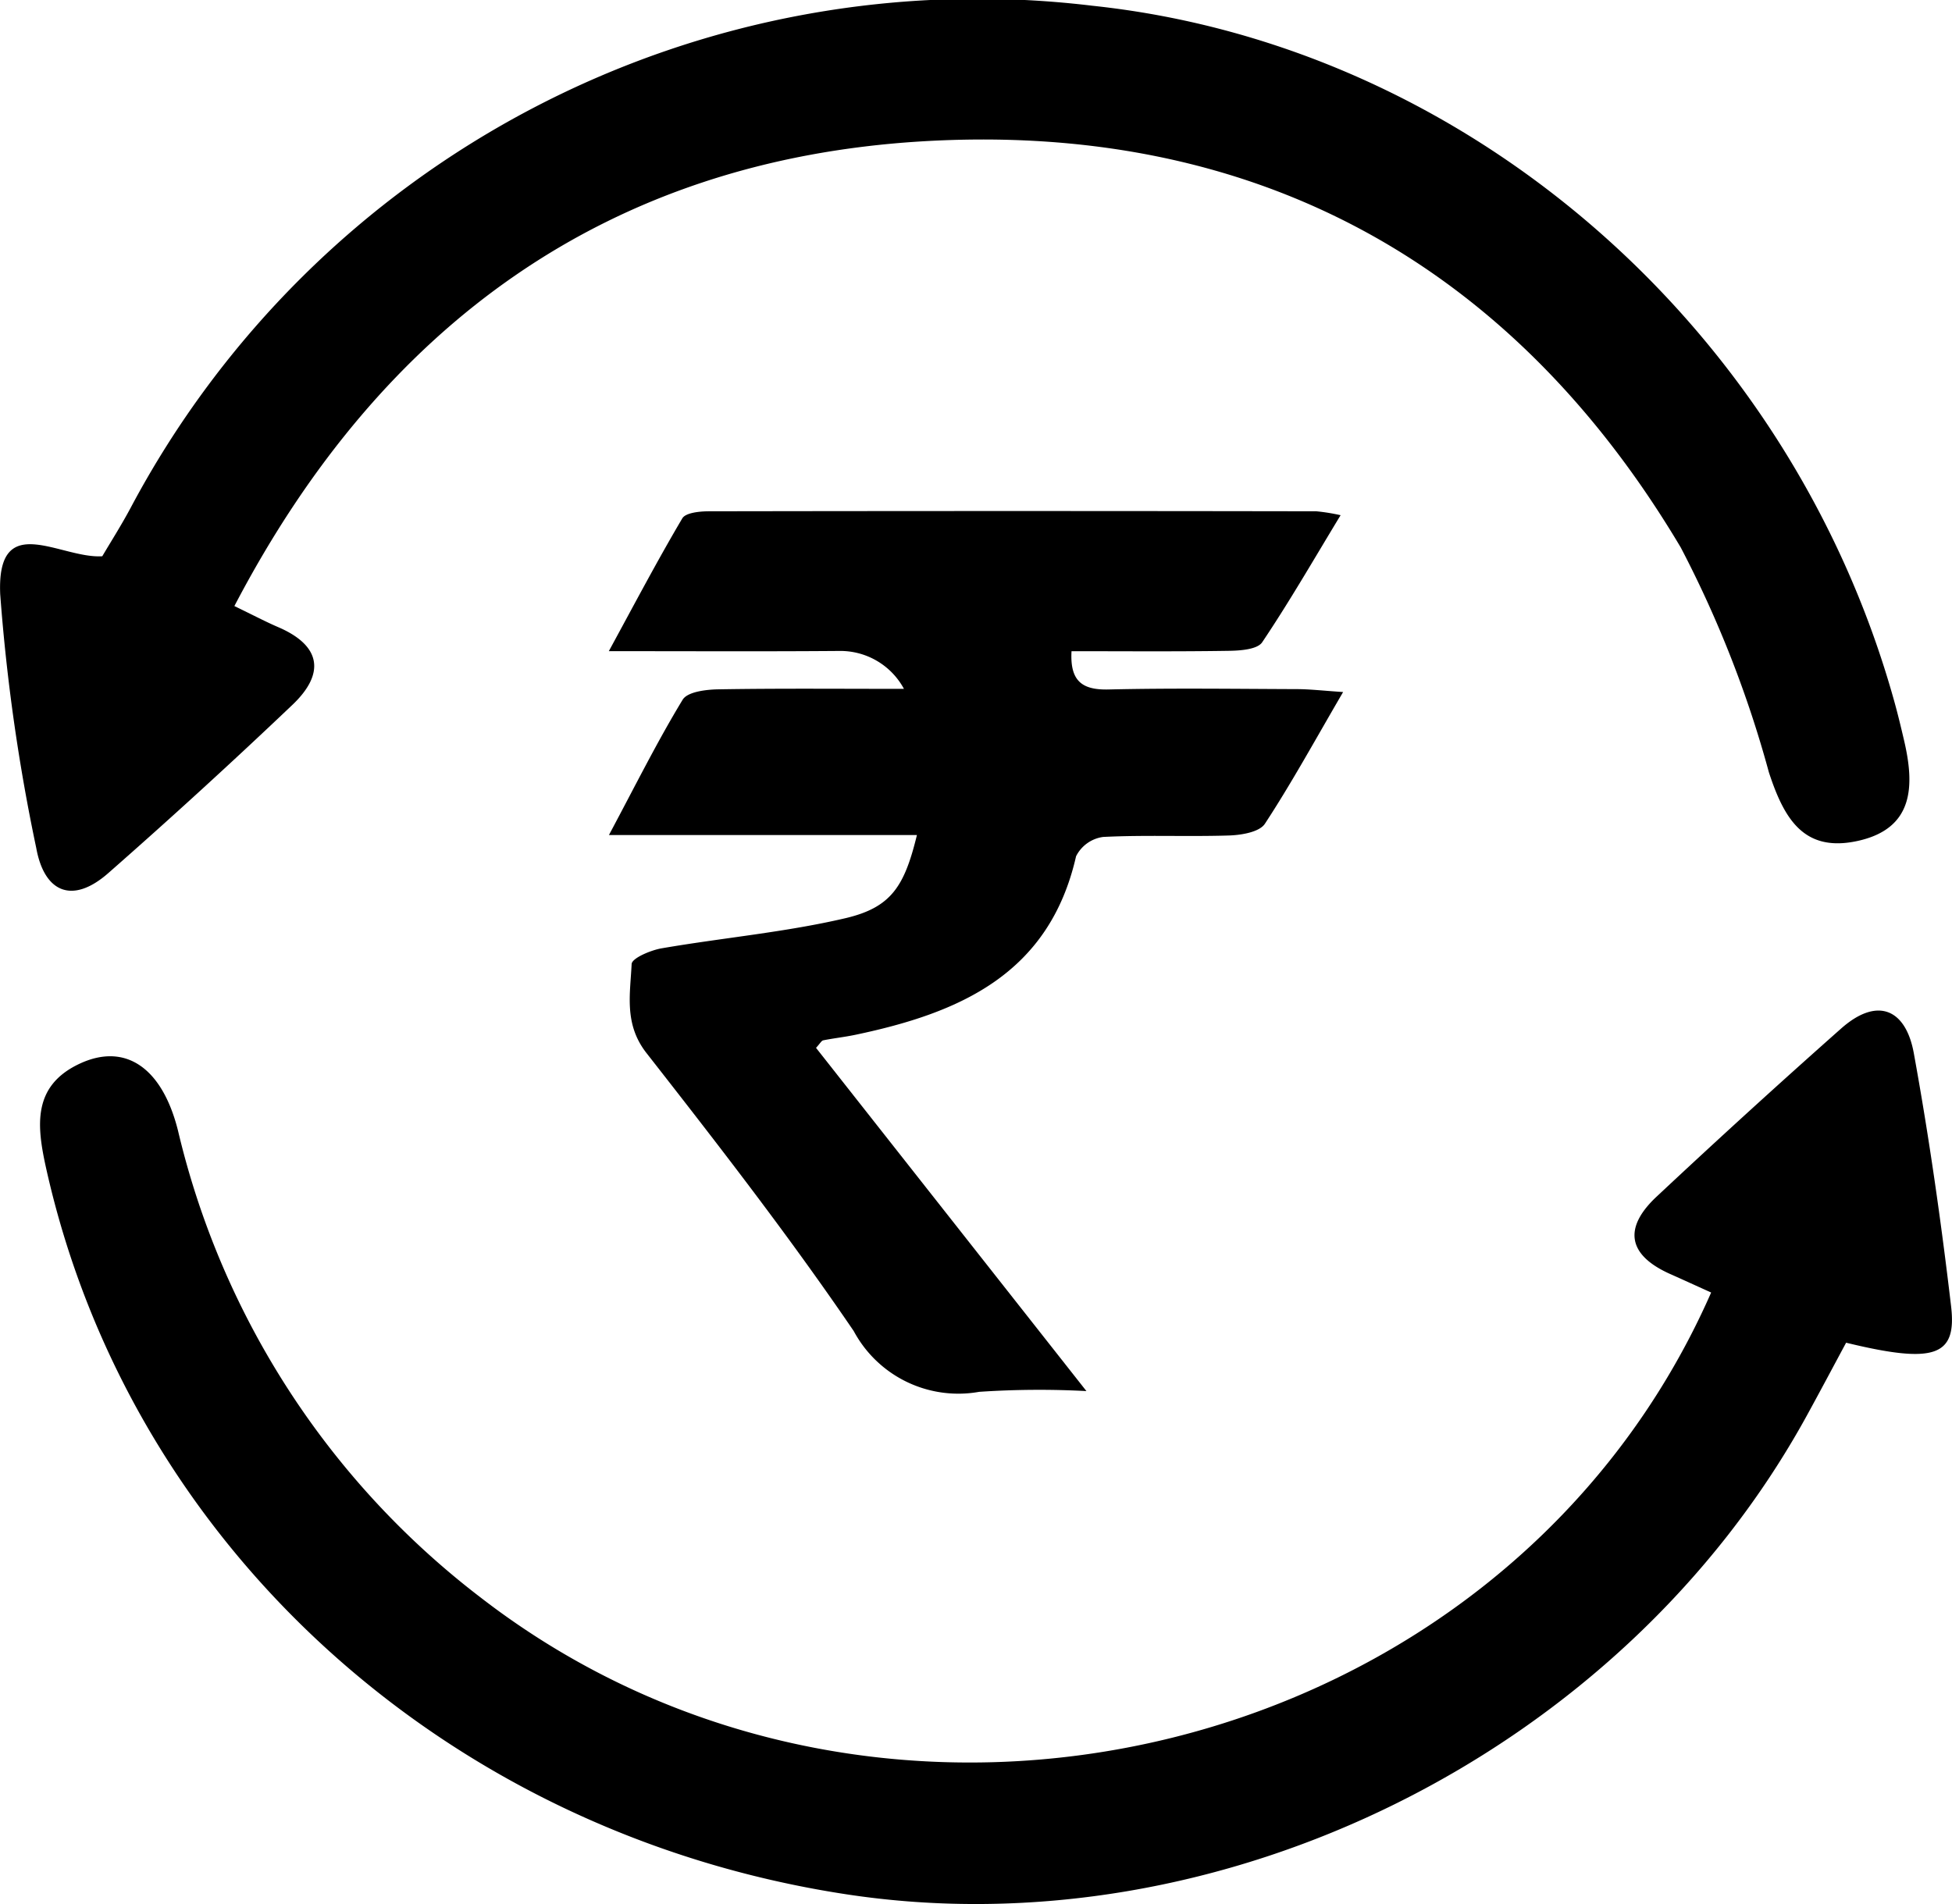
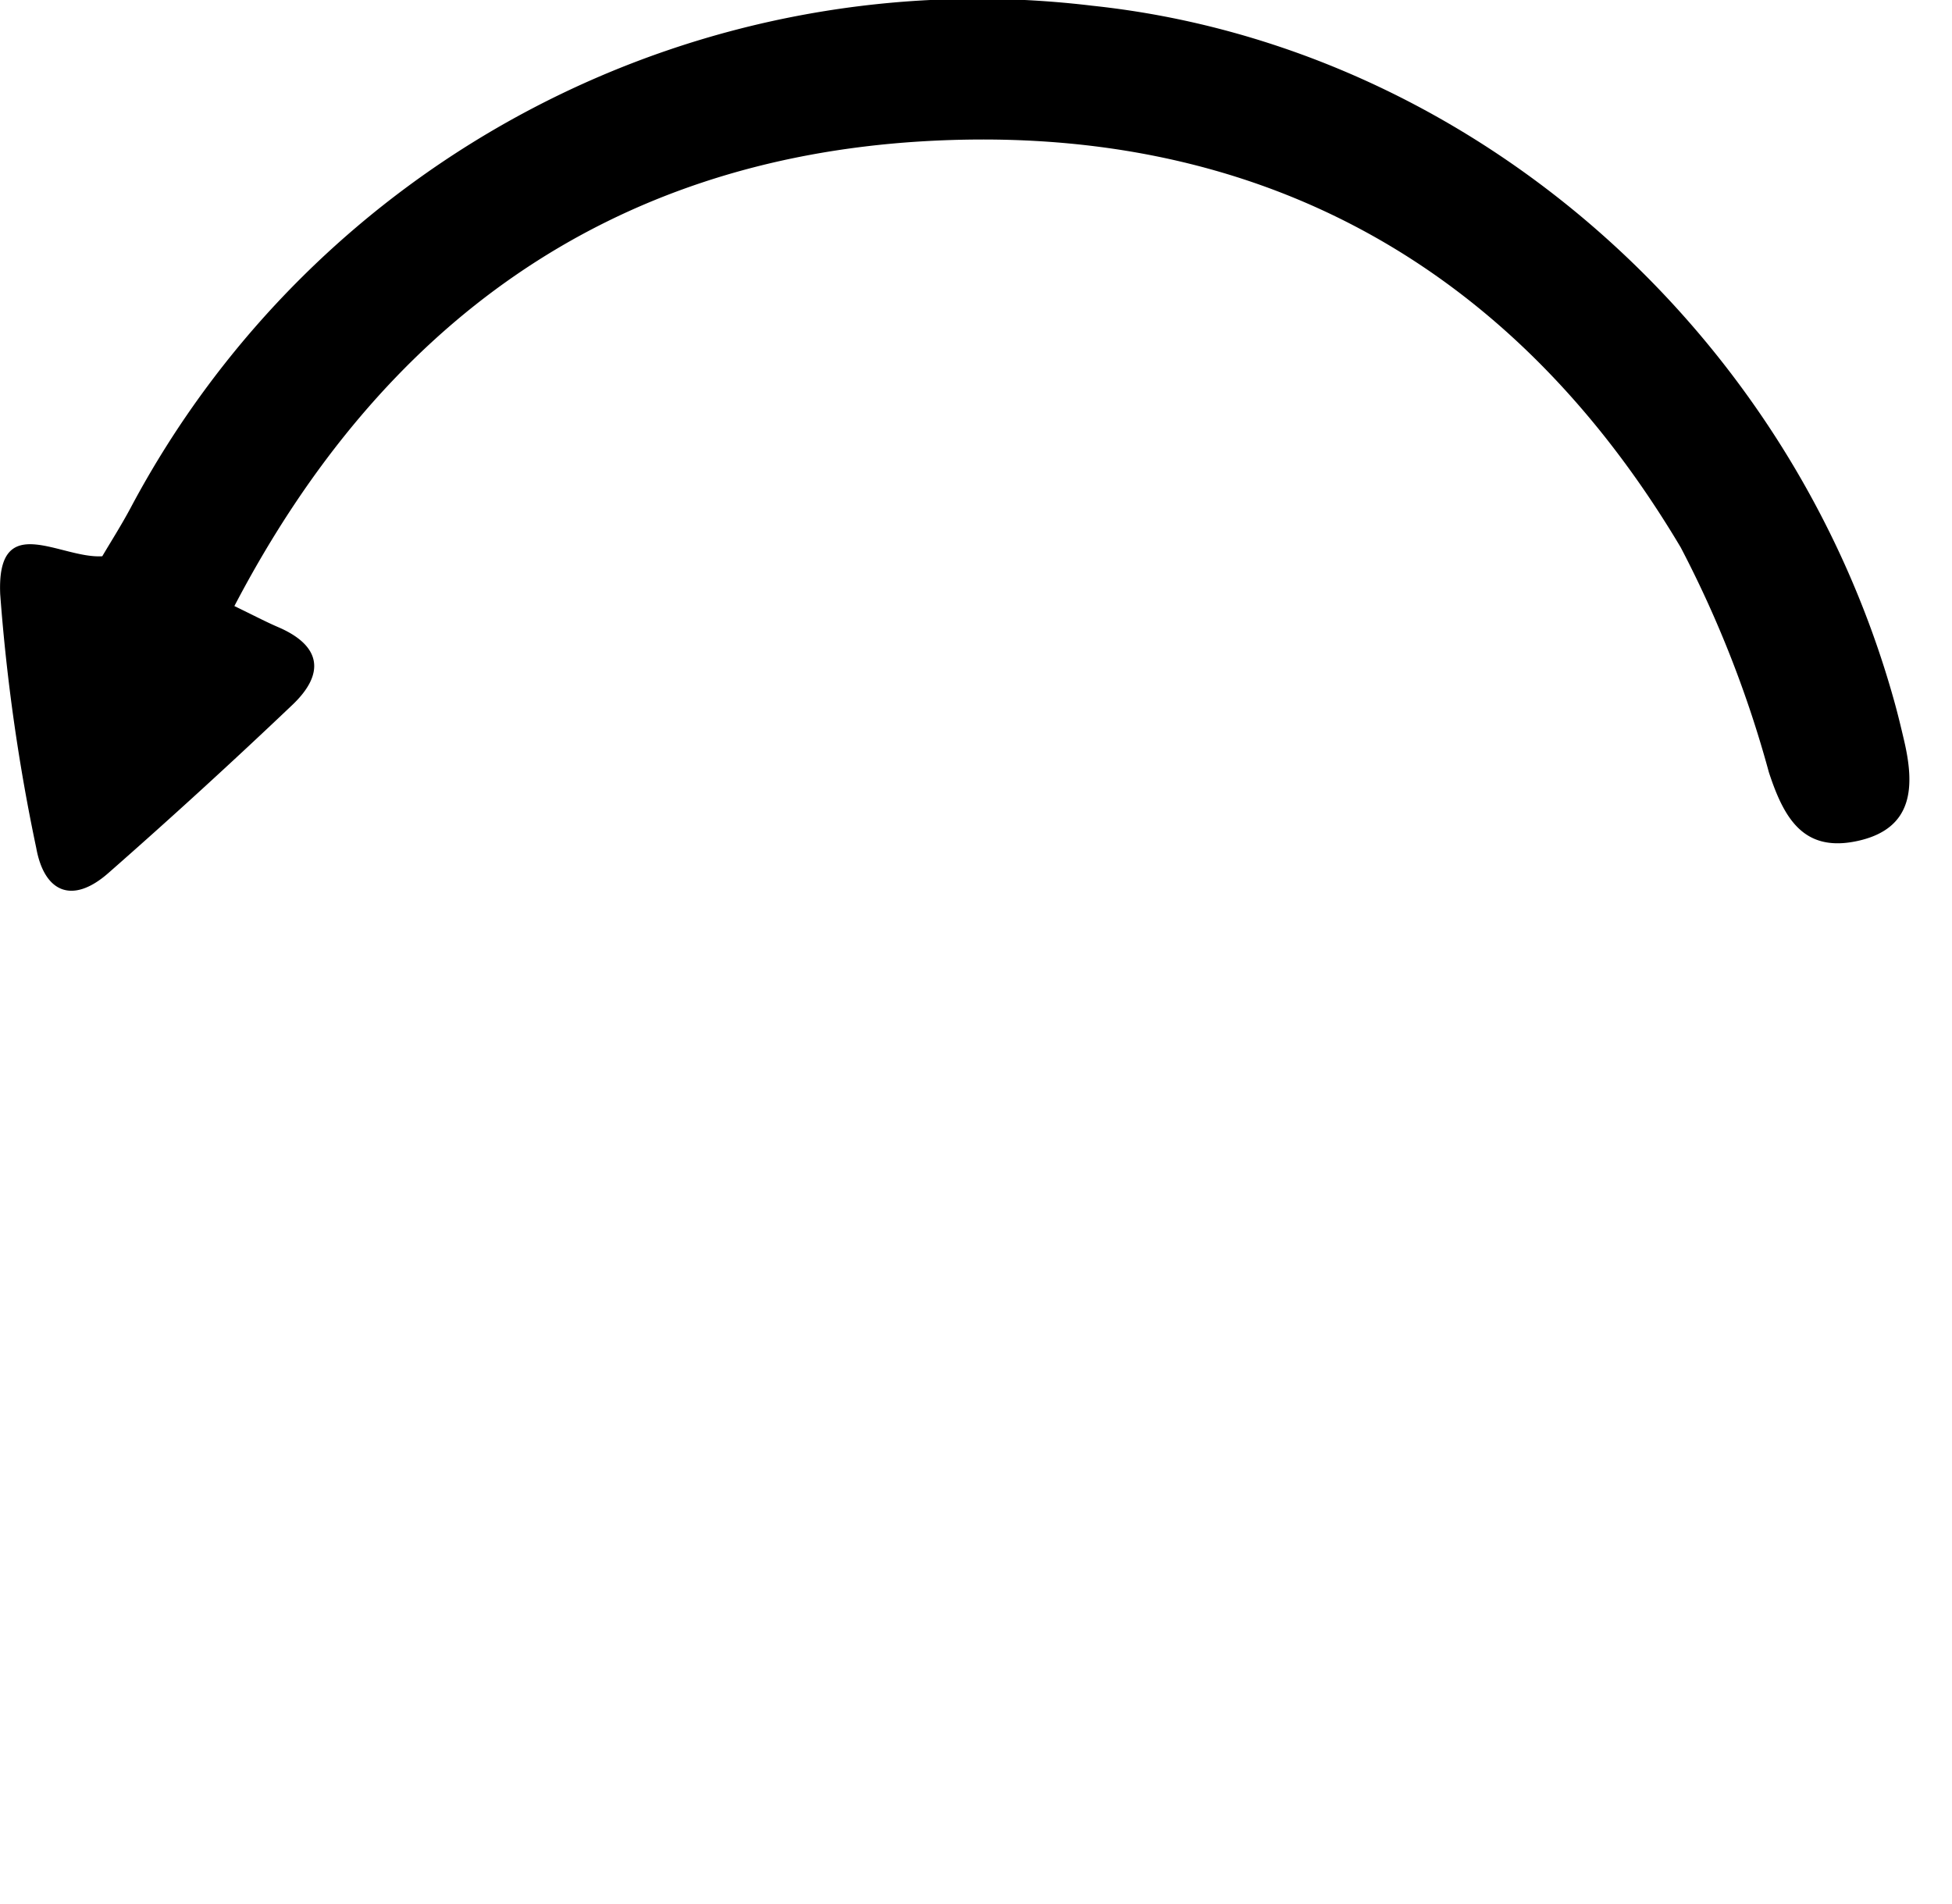
<svg xmlns="http://www.w3.org/2000/svg" width="66.935" height="65.302" viewBox="0 0 66.935 65.302">
  <g id="Group_3" data-name="Group 3" transform="translate(250.429 -210.543)">
    <g id="Group_1" data-name="Group 1">
-       <path id="Path_1" data-name="Path 1" d="M-191.753,254.873c-.57-.258-.984-.448-1.4-.633-1.469-.653-1.613-1.586-.471-2.655q3.125-2.928,6.331-5.769c1.245-1.1,2.214-.662,2.489.846.524,2.877.937,5.779,1.279,8.684.2,1.714-.561,1.986-3.6,1.248-.423.786-.878,1.644-1.344,2.494-6.332,11.548-20.094,18.4-32.978,16.418-13.68-2.1-24.521-11.965-27.4-24.894-.323-1.454-.477-2.817,1.134-3.58,1.568-.742,2.841.113,3.386,2.281a28.342,28.342,0,0,0,10.353,16C-220.065,276.092-198.812,270.932-191.753,254.873Z" />
      <path id="Path_2" data-name="Path 2" d="M-242.392,231.329c.679.329,1.081.542,1.5.722,1.492.642,1.605,1.6.5,2.657q-3.1,2.949-6.317,5.774c-1.248,1.1-2.206.657-2.478-.861a65.658,65.658,0,0,1-1.235-8.7c-.124-2.912,2.063-1.208,3.5-1.3.295-.5.658-1.071.975-1.665a32.882,32.882,0,0,1,32.977-17.216c12.807,1.356,23.907,10.982,27.493,23.844.124.444.232.893.337,1.342.368,1.566.346,3.033-1.587,3.458-1.846.405-2.523-.755-3.046-2.353a38.318,38.318,0,0,0-3.022-7.711c-5.846-9.837-14.724-14.621-26.066-13.926C-229.534,216.052-237.313,221.611-242.392,231.329Z" />
    </g>
    <g id="Group_2" data-name="Group 2">
-       <path id="Path_3" data-name="Path 3" d="M-218.987,239.182h-10.561c.92-1.723,1.663-3.218,2.527-4.64.165-.273.8-.35,1.227-.357,2.059-.035,4.118-.016,6.362-.016a2.479,2.479,0,0,0-2.229-1.3c-2.52.02-5.039.007-7.891.007.9-1.654,1.674-3.125,2.519-4.554.114-.194.592-.242.9-.243q10.422-.018,20.844,0a6.656,6.656,0,0,1,.83.134c-.929,1.531-1.761,2.978-2.69,4.359-.164.242-.735.285-1.119.292-1.808.029-3.617.013-5.418.013-.058,1.035.373,1.334,1.268,1.313,2.15-.05,4.3-.02,6.451-.012.437,0,.873.051,1.594.1-.968,1.658-1.769,3.125-2.683,4.519-.185.281-.79.384-1.206.4-1.446.047-2.9-.022-4.341.051a1.224,1.224,0,0,0-.927.662c-.92,4.049-4,5.375-7.569,6.124-.363.076-.733.116-1.1.189-.063.013-.109.109-.248.258l9.272,11.772a30.68,30.68,0,0,0-3.678.026,4.07,4.07,0,0,1-4.3-2.082c-2.229-3.275-4.665-6.413-7.107-9.536-.777-.993-.558-2.022-.51-3.055.009-.2.652-.474,1.033-.539,2.107-.363,4.251-.551,6.326-1.039C-219.863,241.656-219.413,240.935-218.987,239.182Z" />
-     </g>
+       </g>
  </g>
</svg>